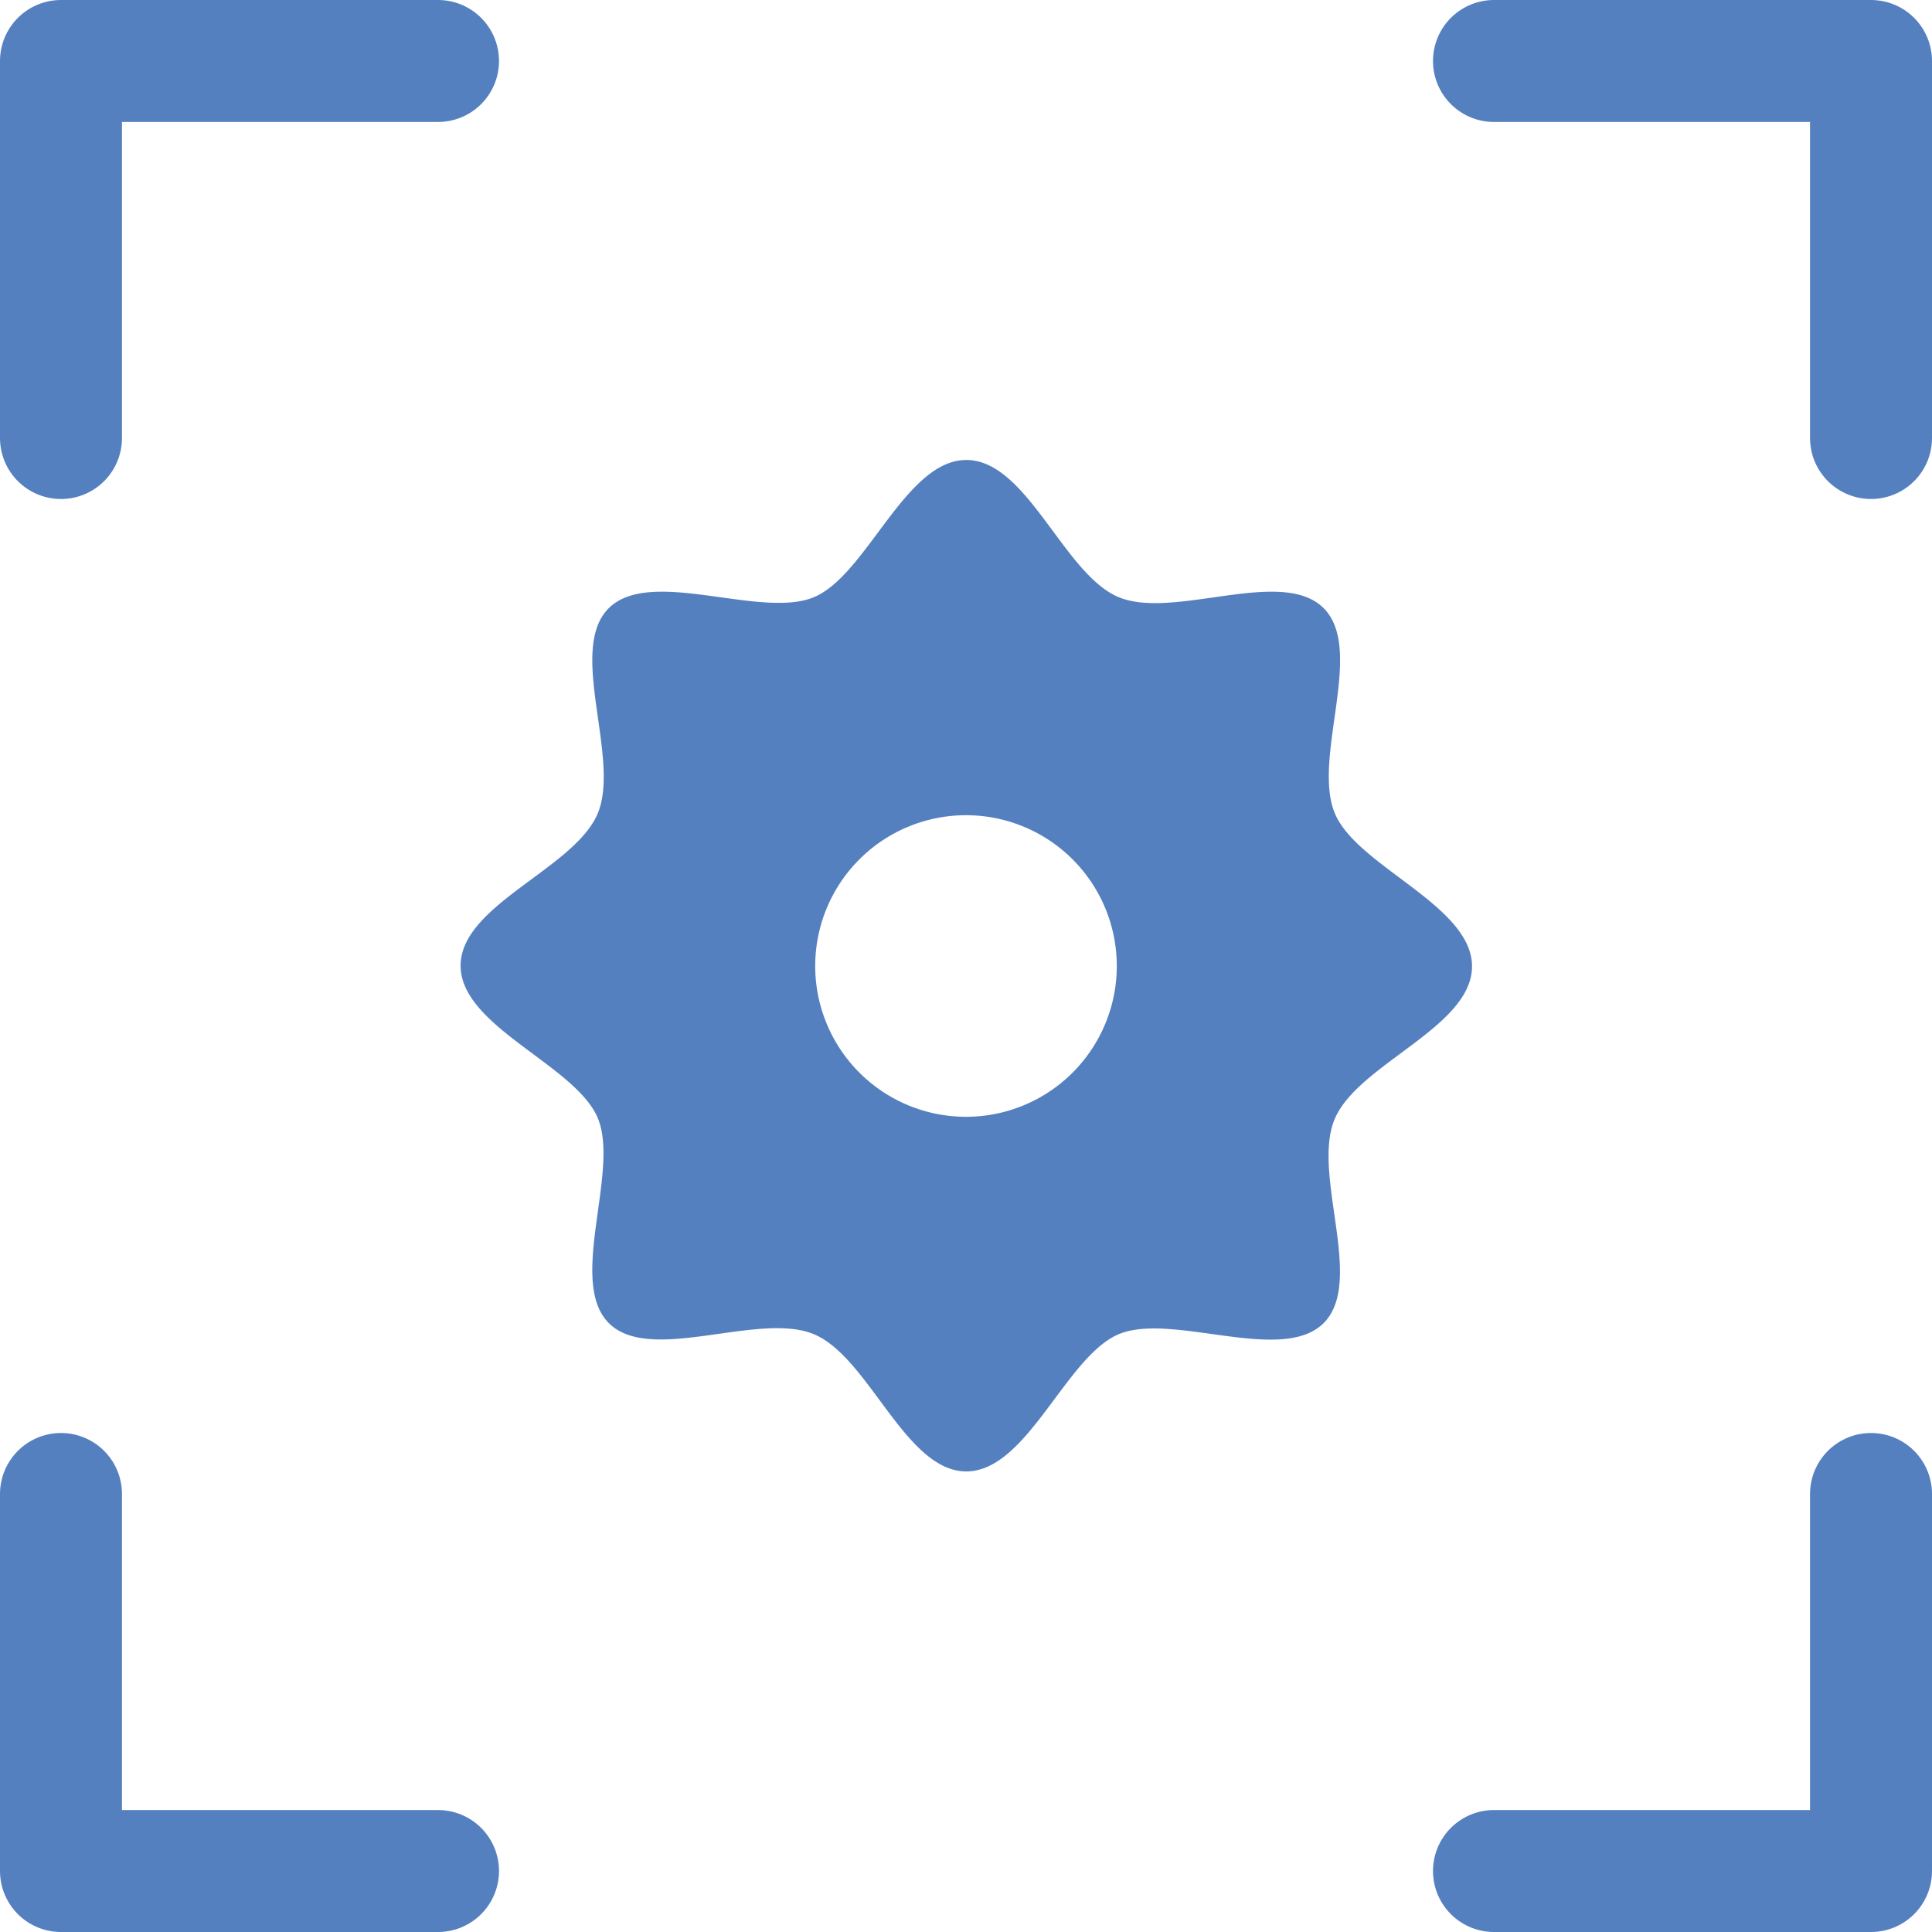
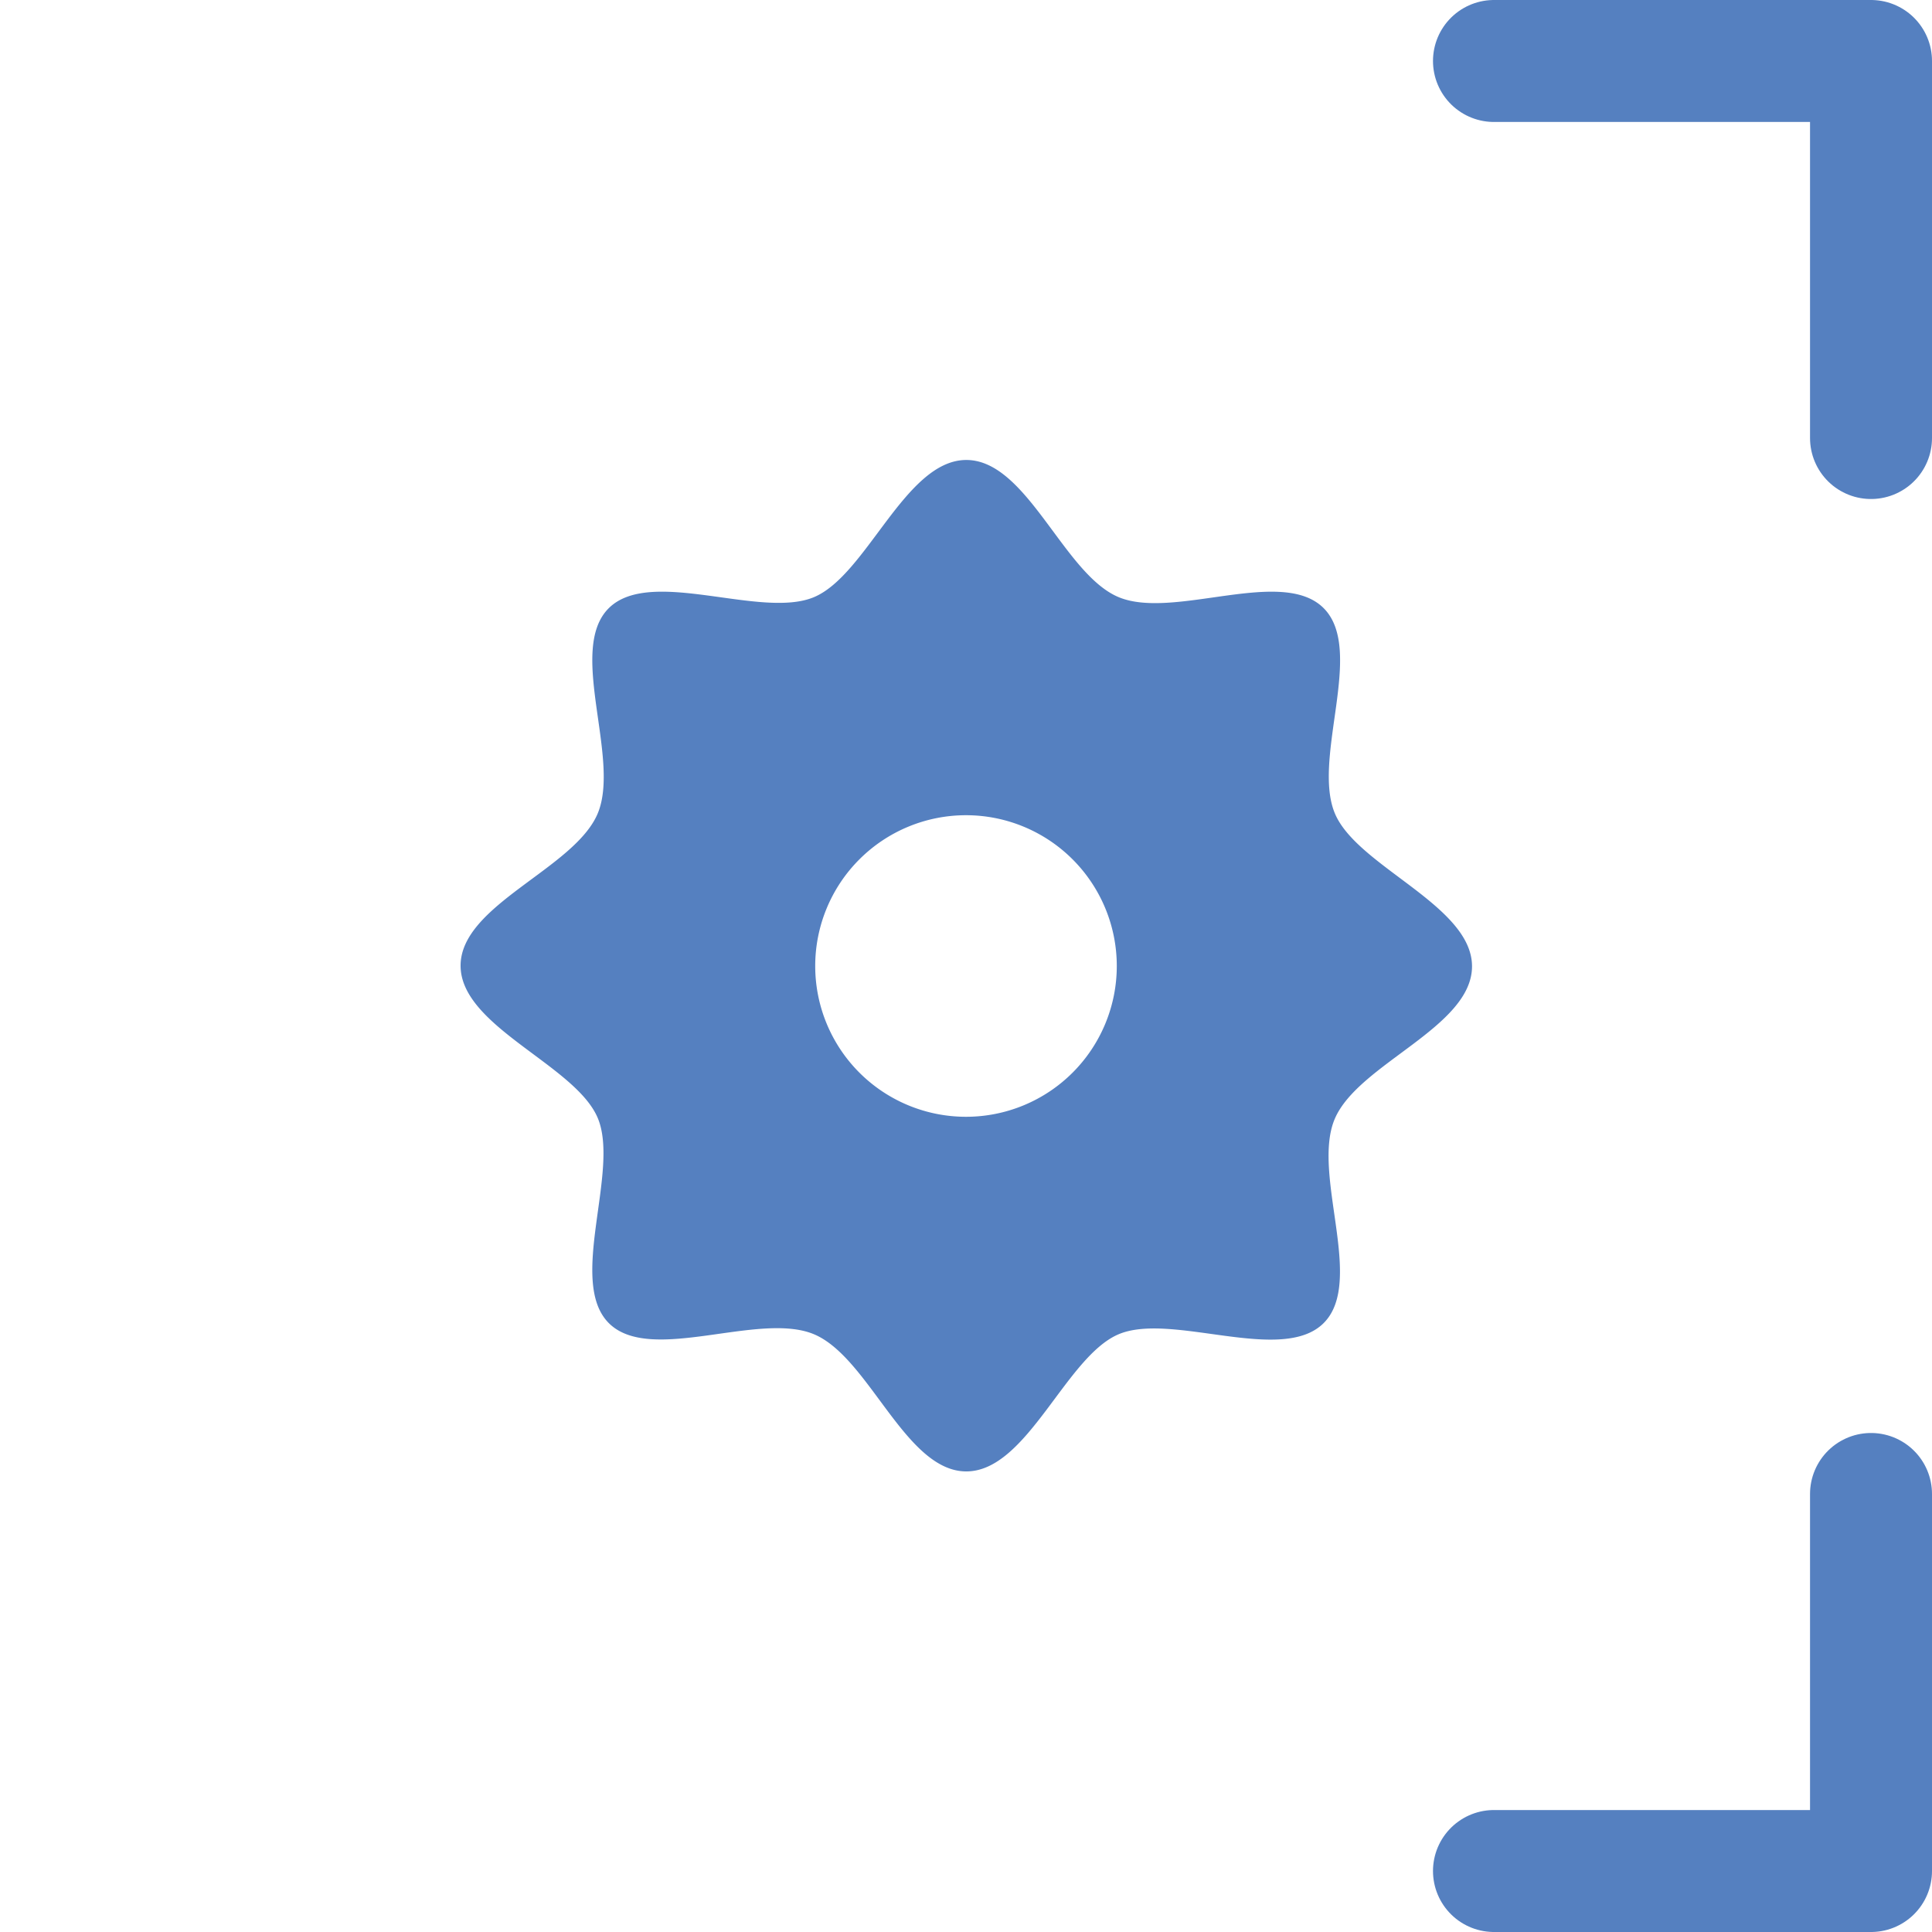
<svg xmlns="http://www.w3.org/2000/svg" viewBox="0 0 126.72 126.72">
  <defs>
    <style>.cls-1{fill:#5580c0;}.cls-2{fill:none;stroke:#5580c0;stroke-linecap:round;stroke-linejoin:round;stroke-width:8px;}</style>
  </defs>
  <g id="Layer_2" data-name="Layer 2">
    <g id="Layer_1-2" data-name="Layer 1">
      <path class="cls-1" d="M87.55,53.34c-1.51-3.63,2-10.71-.73-13.45s-9.82.78-13.44-.72-6-9-10-9-6.52,7.55-10,9-10.71-2-13.45.72.78,9.82-.72,13.45-9,6-9,10,7.55,6.52,9,10-2,10.71.72,13.44,9.82-.78,13.45.73,6,9,10,9,6.52-7.54,10-9,10.71,2,13.44-.73S86,77,87.55,73.38s9-6,9-10S89,56.84,87.55,53.34ZM63.36,73.25a9.89,9.89,0,1,1,9.89-9.89A9.89,9.89,0,0,1,63.36,73.25Z" />
      <polyline class="cls-2" points="122.72 97.99 122.72 122.72 97.99 122.72" />
-       <polyline class="cls-2" points="28.73 122.72 4 122.72 4 97.99" />
-       <polyline class="cls-2" points="4 28.73 4 4 28.73 4" />
      <polyline class="cls-2" points="97.99 4 122.72 4 122.72 28.73" />
    </g>
  </g>
</svg>